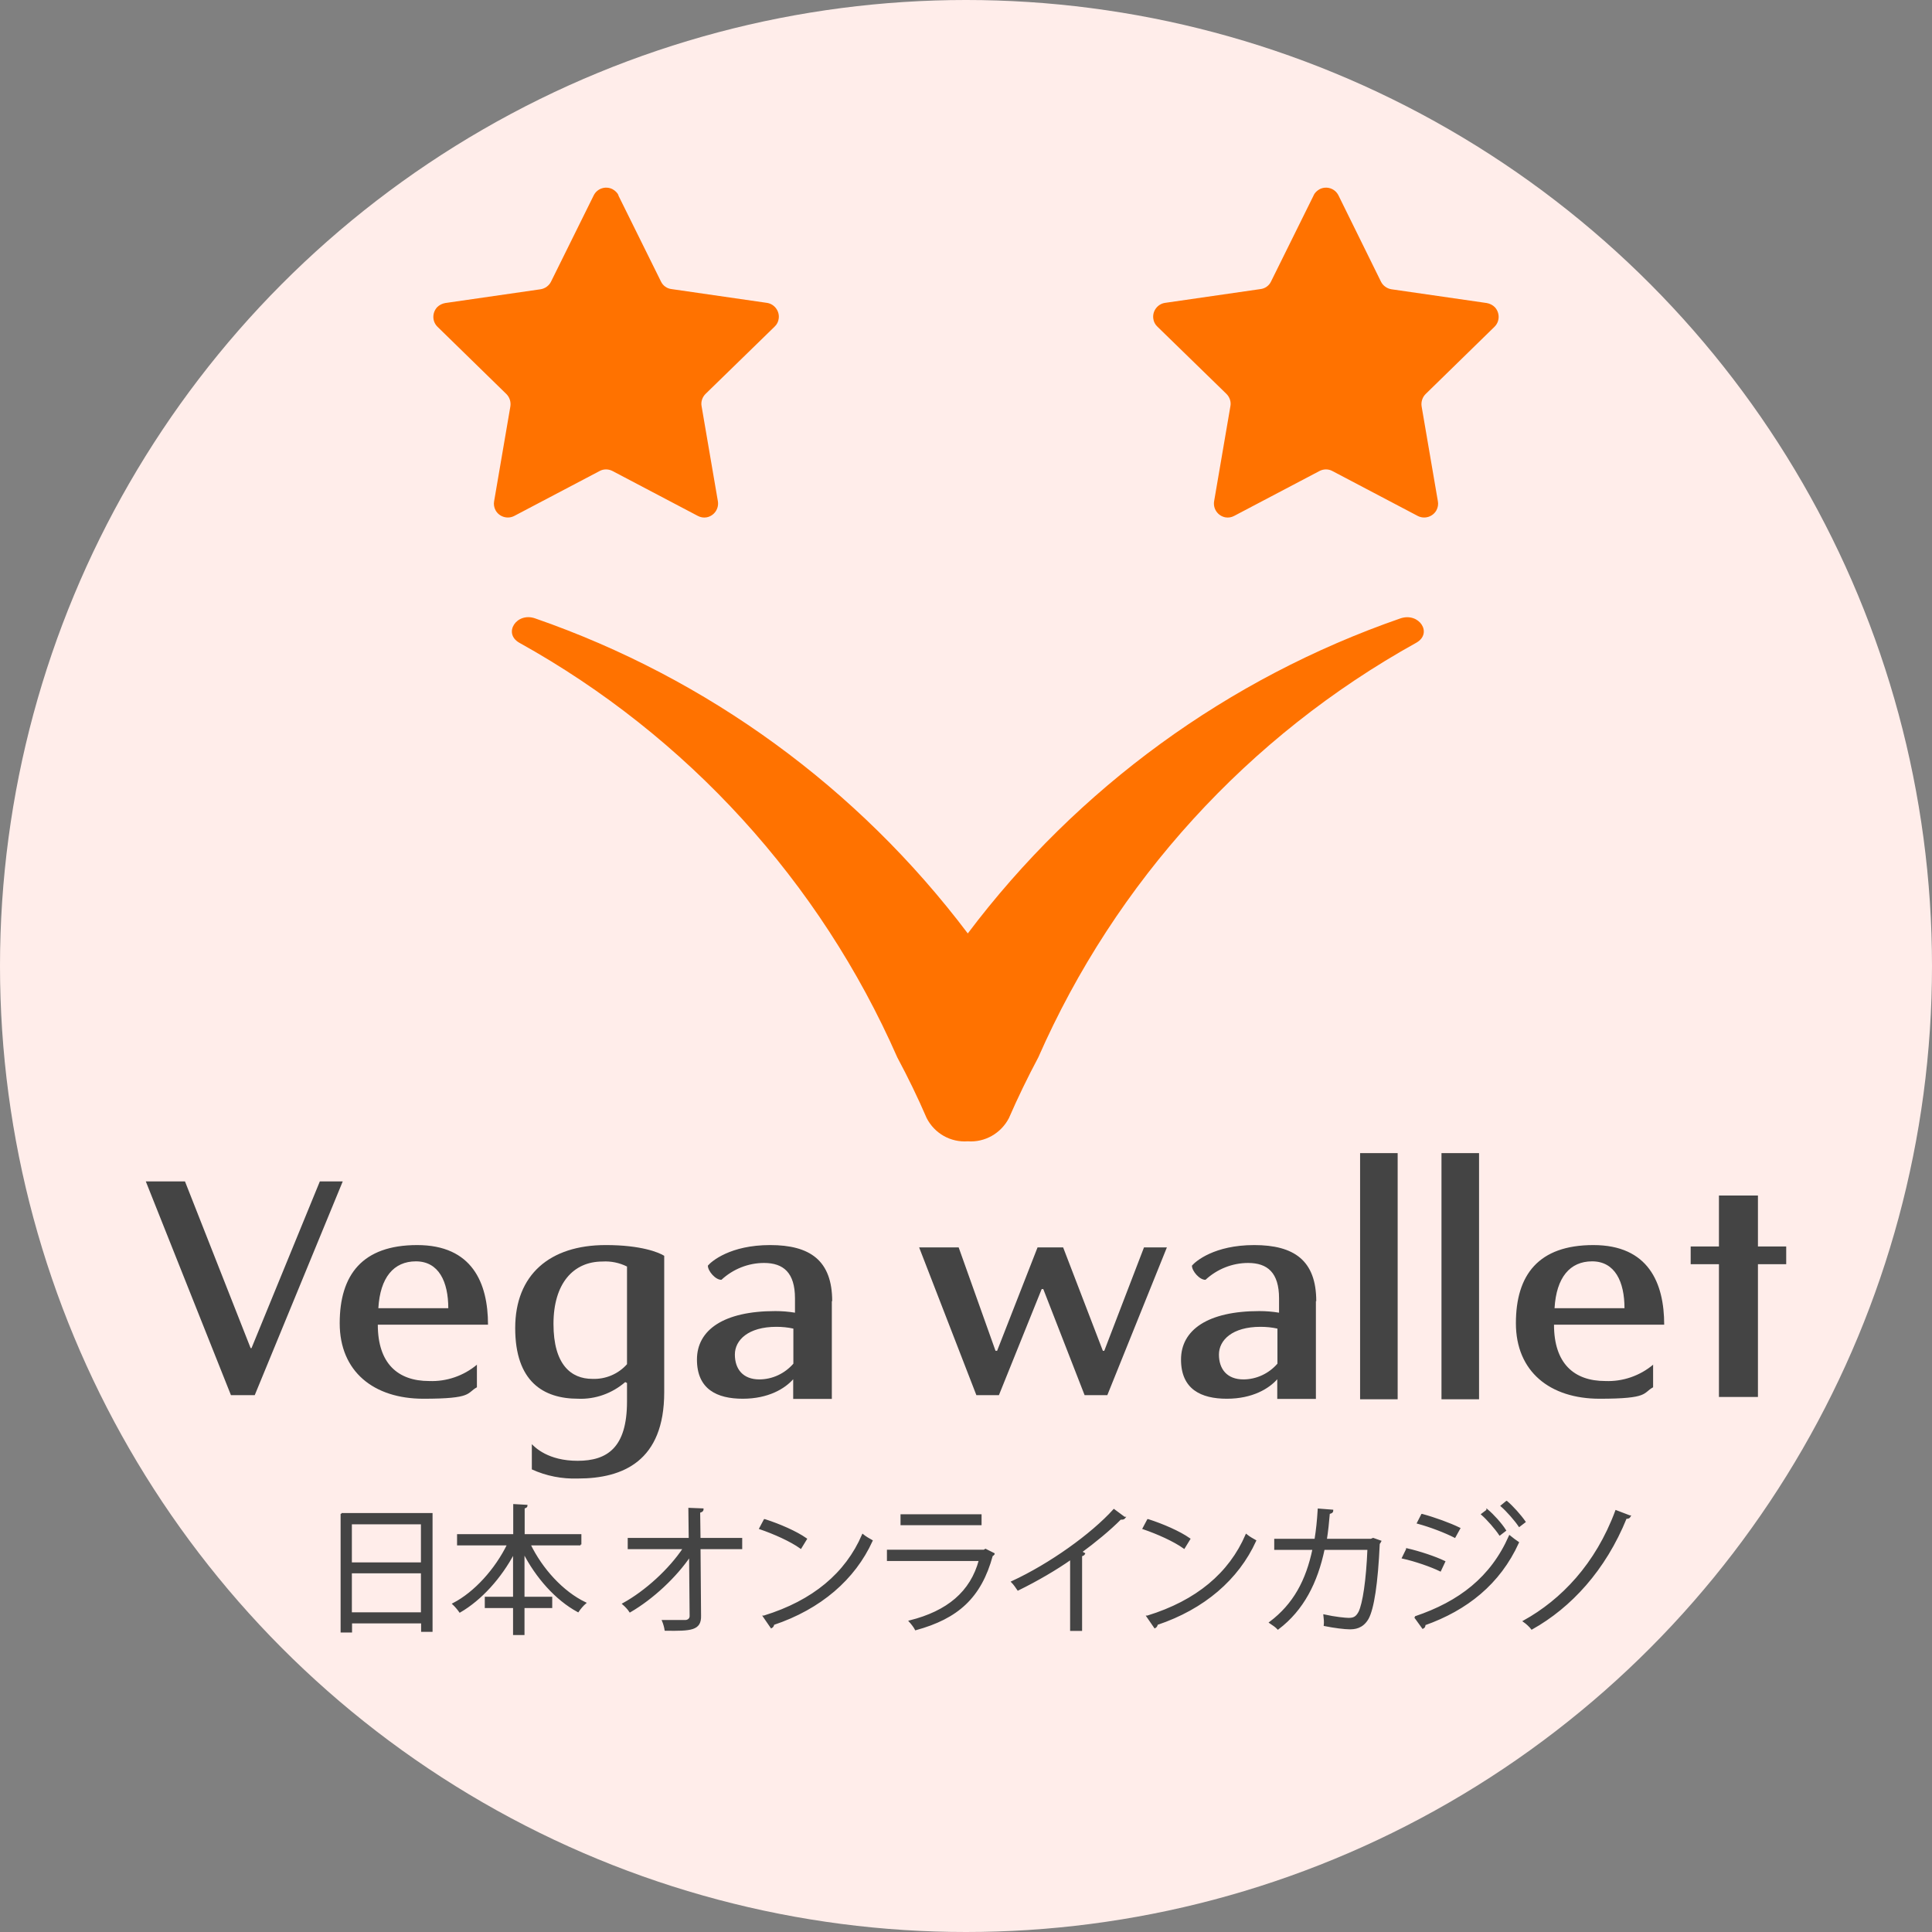
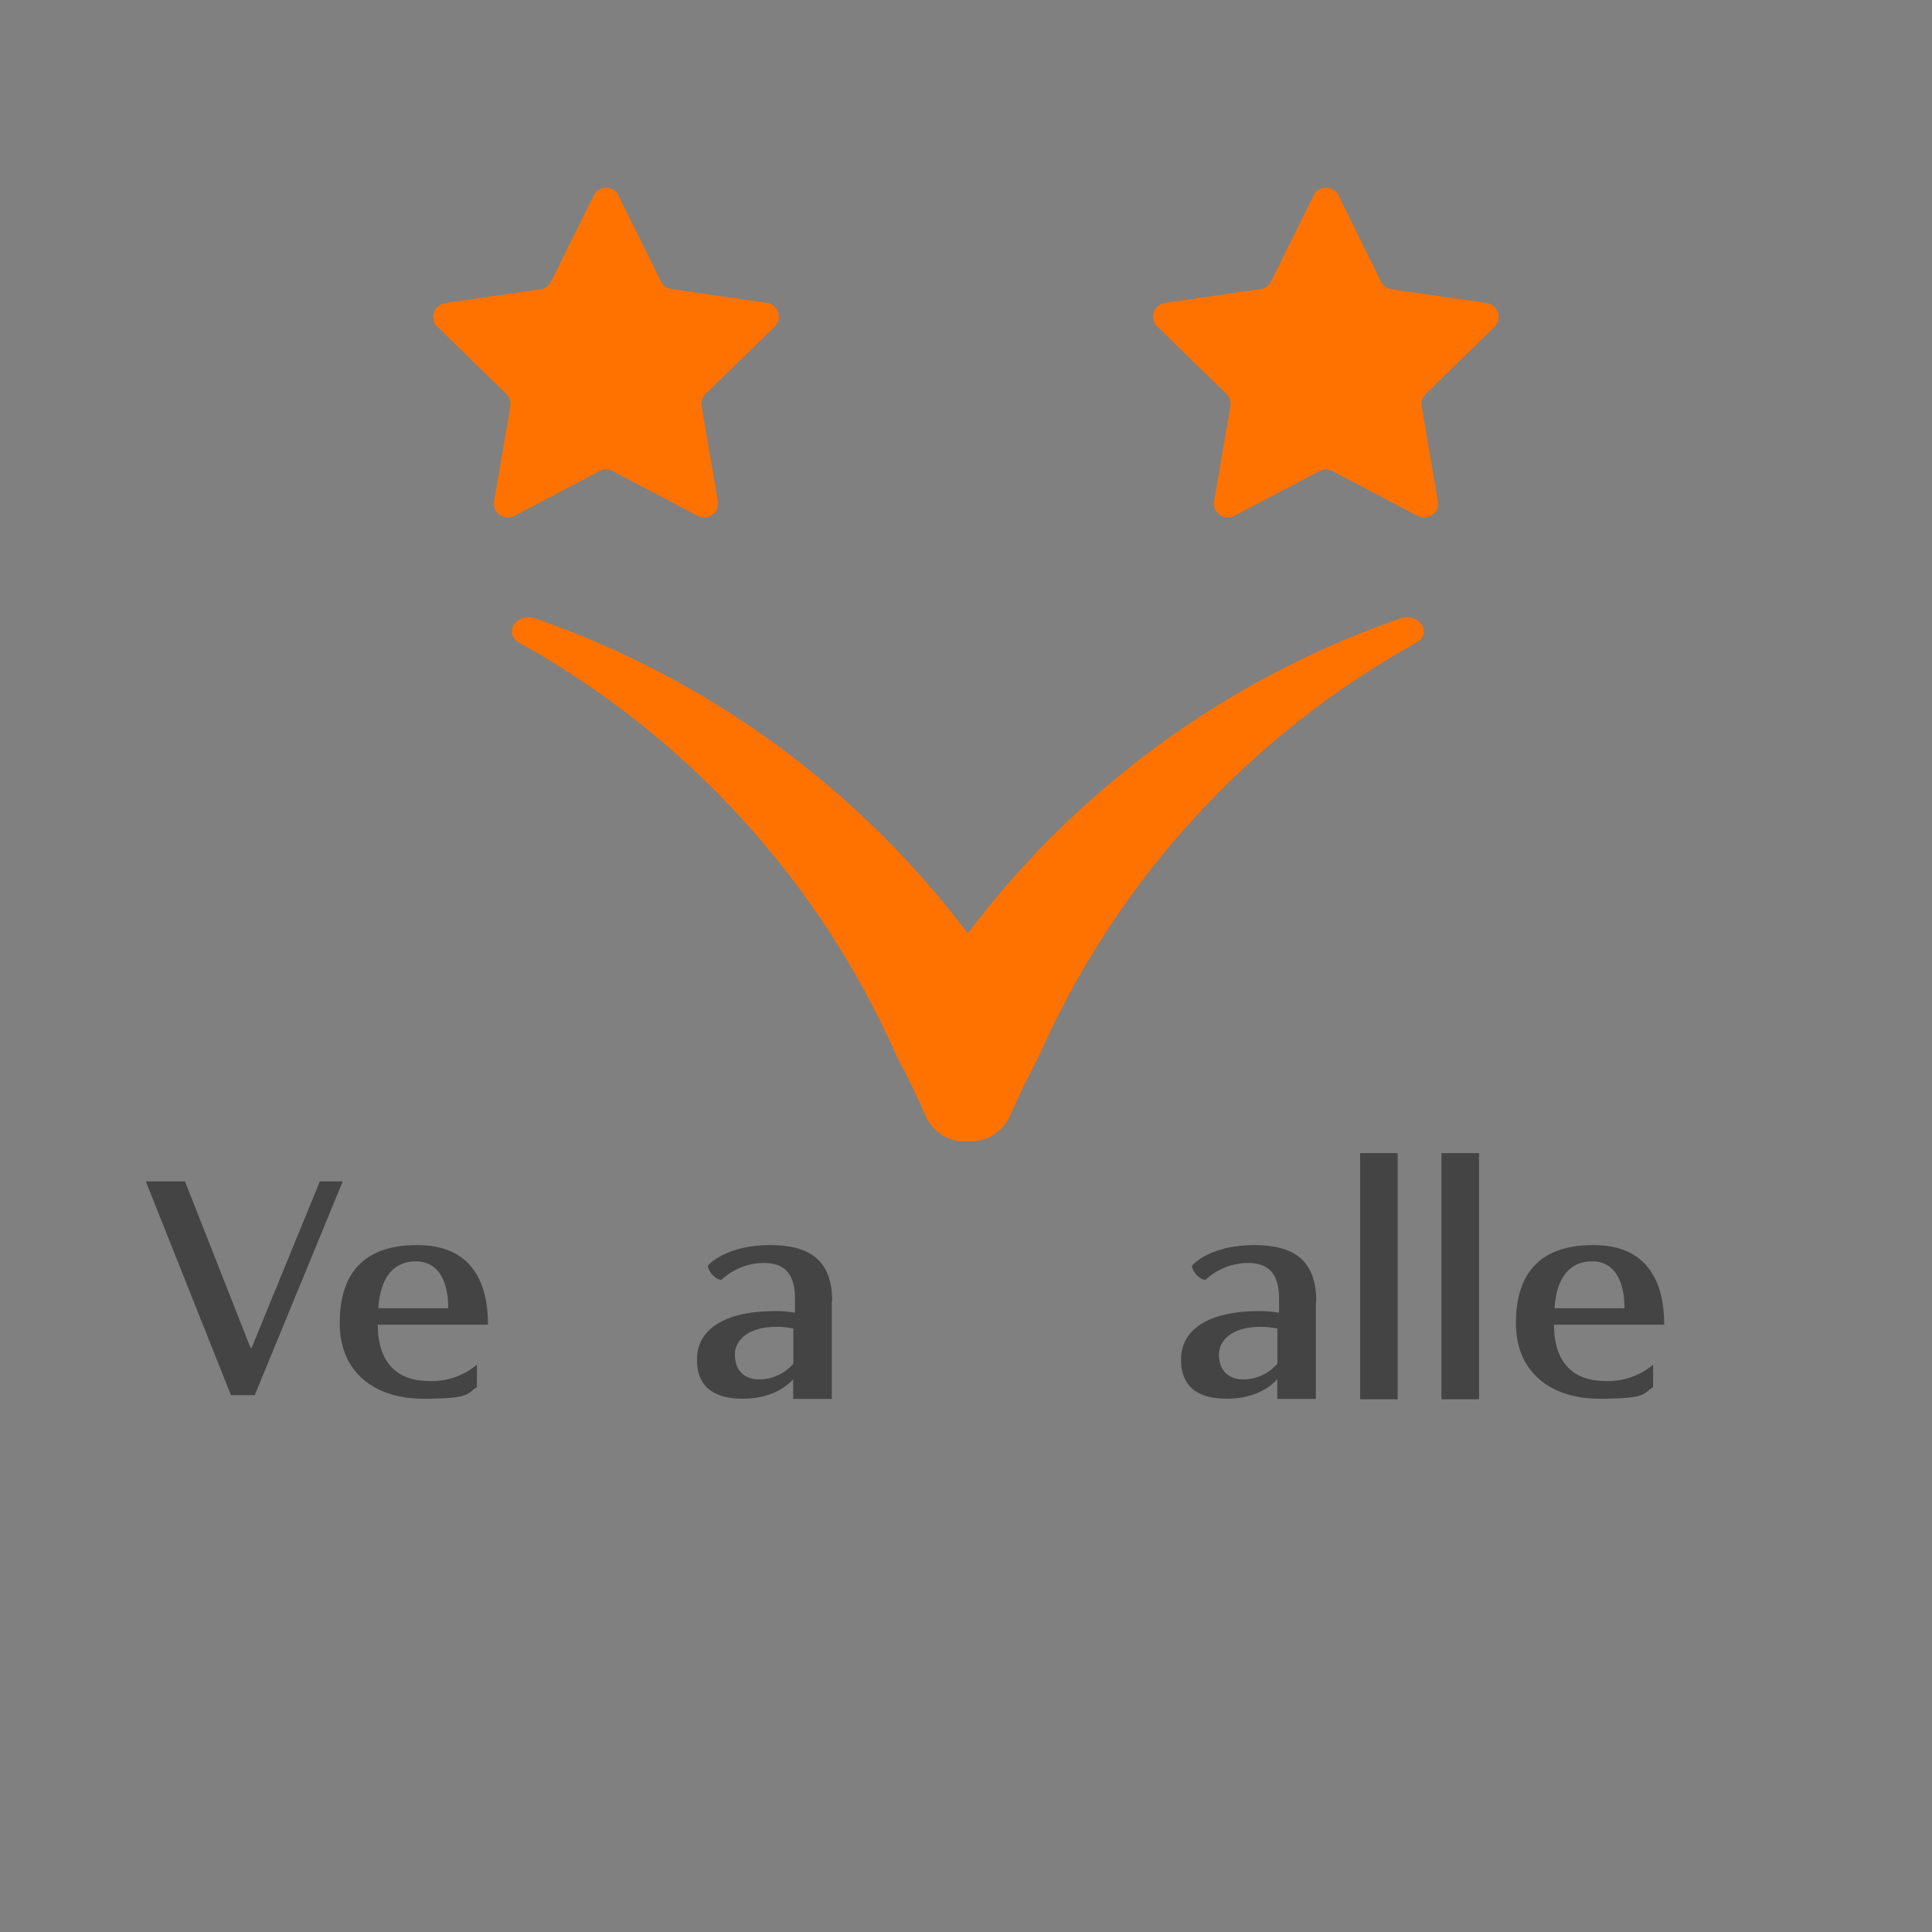
<svg xmlns="http://www.w3.org/2000/svg" viewBox="0 0 1080 1080">
  <rect x="0" y="0" width="1080" height="1080" fill="#808080" stroke="none" />
-   <circle cx="540" cy="540" r="540" fill="#ffedea" />
  <path d="M345.6 109.1l23.9 48.3c1.1 2.3 3.3 3.9 5.9 4.2l53.3 7.7c4.2.6 7.2 4.6 6.6 8.8-.2 1.7-1 3.3-2.3 4.5l-38.6 37.6c-1.8 1.8-2.7 4.4-2.2 6.9l9.1 53.1c.7 4.2-2.1 8.2-6.3 9-1.7.3-3.4 0-4.9-.8l-47.7-25.1c-2.3-1.2-5-1.2-7.2 0l-47.7 25.1c-3.8 2-8.5.5-10.5-3.2-.8-1.5-1.1-3.3-.8-4.9l9.1-53.1c.4-2.5-.4-5.1-2.2-6.9l-38.5-37.6c-3.1-3-3.1-7.9-.2-11 1.2-1.2 2.8-2 4.5-2.3l53.3-7.7c2.5-.4 4.7-2 5.8-4.2l23.9-48.3c1.9-3.8 6.5-5.4 10.4-3.5 1.5.8 2.8 2 3.5 3.5m388.6-.1l-23.9 48.3c-1.1 2.3-3.3 3.9-5.9 4.2l-53.3 7.7c-4.2.6-7.2 4.6-6.6 8.8.2 1.7 1 3.3 2.3 4.5l38.6 37.6c1.8 1.8 2.7 4.4 2.2 6.9l-9.1 53.1c-.7 4.2 2.1 8.2 6.3 9 1.7.3 3.4 0 4.9-.8l47.7-25.1c2.3-1.2 5-1.2 7.2 0l47.7 25.1c3.8 2 8.5.5 10.5-3.2.8-1.5 1.1-3.3.8-4.9l-9.1-53.1c-.4-2.5.4-5.1 2.2-6.9l38.5-37.6c3.1-3 3.1-7.9.2-11-1.2-1.2-2.8-2-4.5-2.3l-53.3-7.7c-2.5-.4-4.7-2-5.8-4.2l-23.8-48.3c-1.9-3.8-6.5-5.4-10.4-3.5-1.5.8-2.8 2-3.5 3.5m48.5 236.5c-96.3 33.4-180.5 94.7-241.8 176.1-61.4-81.4-145.5-142.7-241.8-176.1-10.4-3.7-18.2 8.3-8.9 13.6 93.8 52.1 168.1 133.5 211.3 231.8 5.9 11 11.4 22.3 16.4 33.9 4.4 8.6 13.4 13.7 23 13 9.6.7 18.6-4.5 23-13 5-11.5 10.5-22.8 16.4-33.9 43.2-98.3 117.4-179.7 211.3-231.8 9.4-5.3 1.6-17.2-8.9-13.6" fill="#ff7200" />
  <g fill="#444">
    <path d="M191.6 660.4l-49.2 119.5h-13.3L81.5 660.4h21.9l36.7 93.2h.5l38.2-93.2h12.8zm273.6 67c0-22.8-12.4-31.4-34.7-31.4s-32.8 9.1-34.8 11.5c0 3.1 4.4 8.1 7.6 7.9 6.5-6 15-9.4 23.8-9.4 10.8 0 17.3 5.4 17.3 19.8v8c-3.6-.6-7.3-.9-11-.9-28.8 0-43.8 10.5-43.8 27.1s11.2 21.9 25.6 21.9 23.6-5.7 28.2-10.9v11H465v-54.7zm-40.7 43.7c-9.2 0-13.7-5.8-13.7-13.9s7.5-15.5 23.2-15.5c3.2 0 6.4.3 9.5 1v19.6c-4.8 5.5-11.7 8.8-19.1 8.8m311.4-43.7c0-22.8-12.4-31.4-34.7-31.4s-32.8 9.1-34.8 11.5c0 3.1 4.4 8.1 7.6 7.9 6.5-6 15-9.4 23.8-9.4 10.8 0 17.3 5.4 17.3 19.8v8c-3.6-.6-7.3-.9-11-.9-28.8 0-43.8 10.5-43.8 27.1s11.2 21.9 25.6 21.9 23.6-5.7 28.2-10.9v11h21.6v-54.7zm-40.7 43.7c-9.2 0-13.7-5.8-13.7-13.9s7.5-15.5 23.2-15.5c3.2 0 6.4.3 9.5 1v19.6c-4.8 5.5-11.7 8.8-19.1 8.8m-428.3-8.3h0c-7.5 6.3-17.1 9.6-26.8 9.2-17.5 0-28.7-9.8-28.7-31.5h61.6c0-23.4-8.9-44.5-39.6-44.5s-43.3 16.7-43.3 43.7 19 42.2 46.8 42.2 24-3.2 29.9-6.4v-12.7zm-34.2-57.7c12.8 0 18.1 11.4 18.1 26.2h-39.1c1-17.2 8.6-26.2 21-26.2m691.7 57.7h0c-7.5 6.3-17.1 9.6-26.8 9.2-17.5 0-28.7-9.8-28.7-31.5h61.6c0-23.4-8.9-44.5-39.6-44.5s-43.3 16.7-43.3 43.7 19 42.2 46.8 42.2 24-3.2 29.9-6.4v-12.7zM890 705.1c12.8 0 18.1 11.4 18.1 26.2H869c1-17.2 8.6-26.2 21-26.2" />
-     <path d="M338.6 696c-31.3 0-50.6 16.6-50.6 46.4s15.6 39.5 35.2 39.5c9.6.4 19-3 26.3-9.3l1 .5v10.4c0 25.8-11.1 33.1-27.6 33.1s-23.8-7.5-25.6-9.3v14.1c8.1 3.7 16.9 5.4 25.8 5.1 25.2 0 48.2-9.8 48.2-48.2V702c-3-1.9-13-6-32.6-6m11.8 66.6c-4.9 5.5-12 8.5-19.4 8.2-11.9 0-21.7-8-21.7-30.7s11.1-34.9 27.4-34.9c4.7-.3 9.5.7 13.7 2.8v54.6z" />
    <use href="#B" />
    <use href="#B" x="45.5" />
-     <path d="M998.5 696.8h-15.8v-28.5h-21.8v28.5h-15.8v9.9h15.8v74.2h21.8v-74.2h15.8v-9.9zm-346.2.5L619 779.9h-12.7l-23.1-59.3h-.9l-23.9 59.3h-12.6l-32-82.6h22.1l20.6 57.8h.9l22.6-57.8h14.3l22.2 57.8h.8l22.2-57.8h12.9z" />
-     <path d="M190.9 846.3h50.4v65.4h-5.4V907h-39.6v5.1h-5.4v-65.9zm44.9 5.3h-39.6v22.3h39.6v-22.3zm-39.6 50.2h39.6V879h-39.6v22.8zm128.3-38.4h-28.4c6.7 13.8 18.3 26.6 31 32.7-1.3 1.1-3 3.1-4 4.6-12.2-6.6-23.2-19-30.4-33.1v25.5h15.5v5.3h-15.5v15.1h-5.4v-15.1h-15.8v-5.3h15.8v-25.3c-7.4 14.1-18.5 26.3-30.2 33.1-.9-1.3-2.6-3.3-3.7-4.3 12.2-6.3 23.8-19.3 30.6-33.2h-28v-5.3h31.4v-16.8l7 .4c0 .5-.5.9-1.6 1.1v15.3h31.7v5.3zm89.8 2.1h-23.2l.3 37.7c.2 7.8-5.1 8.1-19.4 7.9-.2-1.4-.8-3.6-1.4-5h12.7c1.9-.2 2.8-1.5 2.7-2.9l-.3-33.6c-7.9 11.7-20.8 23.8-33.5 31.2-.9-1.4-2.4-3-3.8-4.2 12.7-7 26-19.2 33.9-31.1h-30.9v-5.3h34.1l-.2-16.8 7.5.3c0 .9-.9 1.3-1.9 1.5l.2 15h23.3v5.3zm13.2-15.8c8.1 2.6 17.4 6.6 23.1 10.6l-3 4.9c-5.6-4-14.8-8.1-22.7-10.8l2.5-4.7zm-.4 53.9c27.6-8.5 45.9-24 55.2-45.5 1.6 1.3 3.4 2.3 5 3.2-9.7 21.3-28.7 37.8-55 46.6 0 .7-.5 1.5-1.1 1.8l-4.2-6.1zm128.4-34.9c-.2.3-.5.6-1 .8-6.4 23.5-19.3 34.9-42.6 41.3-.7-1.4-2.2-3.3-3.3-4.5 21.1-5.3 34.3-16.2 39.1-34.2h-51.4v-5.3h53.8l.8-.5 4.6 2.3zm-7.3-16.6h-44.3V847h44.3v5.1zm80.4-3.7c-.3.4-.8.6-1.5.6h-.8c-6 6.1-14.6 13.1-22.1 18.6.6.2 1.6.7 1.9.9-.2.5-.9.9-1.7 1v41.7h-5.7v-39.9c-8.2 5.8-19 12.1-29.6 17.3-.8-1.2-2.2-3.2-3.3-4.3 21.2-9.8 44.4-26.4 56.9-40.2l5.8 4.3zm13.2 1.3c8.1 2.6 17.4 6.6 23.1 10.6l-3 4.9c-5.6-4-14.8-8.1-22.7-10.8l2.5-4.7zm-.3 53.9c27.6-8.5 45.9-24 55.2-45.5 1.6 1.3 3.4 2.3 5 3.2-9.7 21.3-28.7 37.8-55 46.6 0 .7-.5 1.5-1.1 1.8l-4.2-6.1zm130-41.8c-.2.3-.3.7-.7 1-1 22.4-3.2 36.4-6.2 41.9-3.1 5.4-7.6 5.6-10.2 5.6s-8.5-.7-13.9-1.8c.2-1.6 0-3.9-.2-5.5 5.8 1.3 11.8 1.9 13.6 1.9 2.8 0 4.4-.7 6-3.7 2.3-4.7 4.3-17.8 5-35.3H740c-3.9 18.6-11.6 33.9-25.6 44.5-.9-1-3-2.5-4.4-3.4 13.4-10.1 20.5-23.4 24.2-41.1h-21.4v-5.2h22.5c.9-5.5 1.4-10.5 1.8-16.9l7.7.6c0 .9-.8 1.3-1.9 1.4-.5 5.7-.9 9.9-1.7 14.9h25.2l1.2-.5 4 1.4zm15 4.2c7 1.6 15.7 4.5 20.9 7l-2.3 4.9c-5.1-2.5-14.1-5.6-20.9-7.1l2.3-4.7zm4.6 38c24.9-8.4 42.6-22.1 52.8-45.2 1.2 1 3.5 2.7 4.7 3.5-10.4 22.9-28.8 37.5-52.3 45.8.2.7-.2 1.6-.9 1.9l-4.4-6.1zm3.9-57.2c7 1.9 15.5 5 20.8 7.6l-2.6 4.7c-5.5-2.8-13.6-5.9-20.6-7.8l2.3-4.5zm36.4-2.6c3.2 2.7 7.6 7.5 10 11.3l-3 2.3c-2.2-3.3-6.7-8.5-9.9-11.3l2.9-2.2zm10.8-4.7c3.2 2.7 7.6 7.6 10.1 11.2l-3 2.3c-2.3-3.4-6.7-8.4-9.9-11.2l2.8-2.3zm68.9 8.1c-.4.8-1.2 1-2.2.9-11.8 29.1-31 49.8-52.6 61.9-.9-1.2-2.8-3-4.4-4.1 21.1-11.7 40.4-31.7 51.5-61.6l7.6 2.9z" stroke="#444" stroke-miterlimit="10" />
  </g>
  <defs>
    <path id="B" d="M760.3 644.6h21v137.6h-21z" />
  </defs>
</svg>